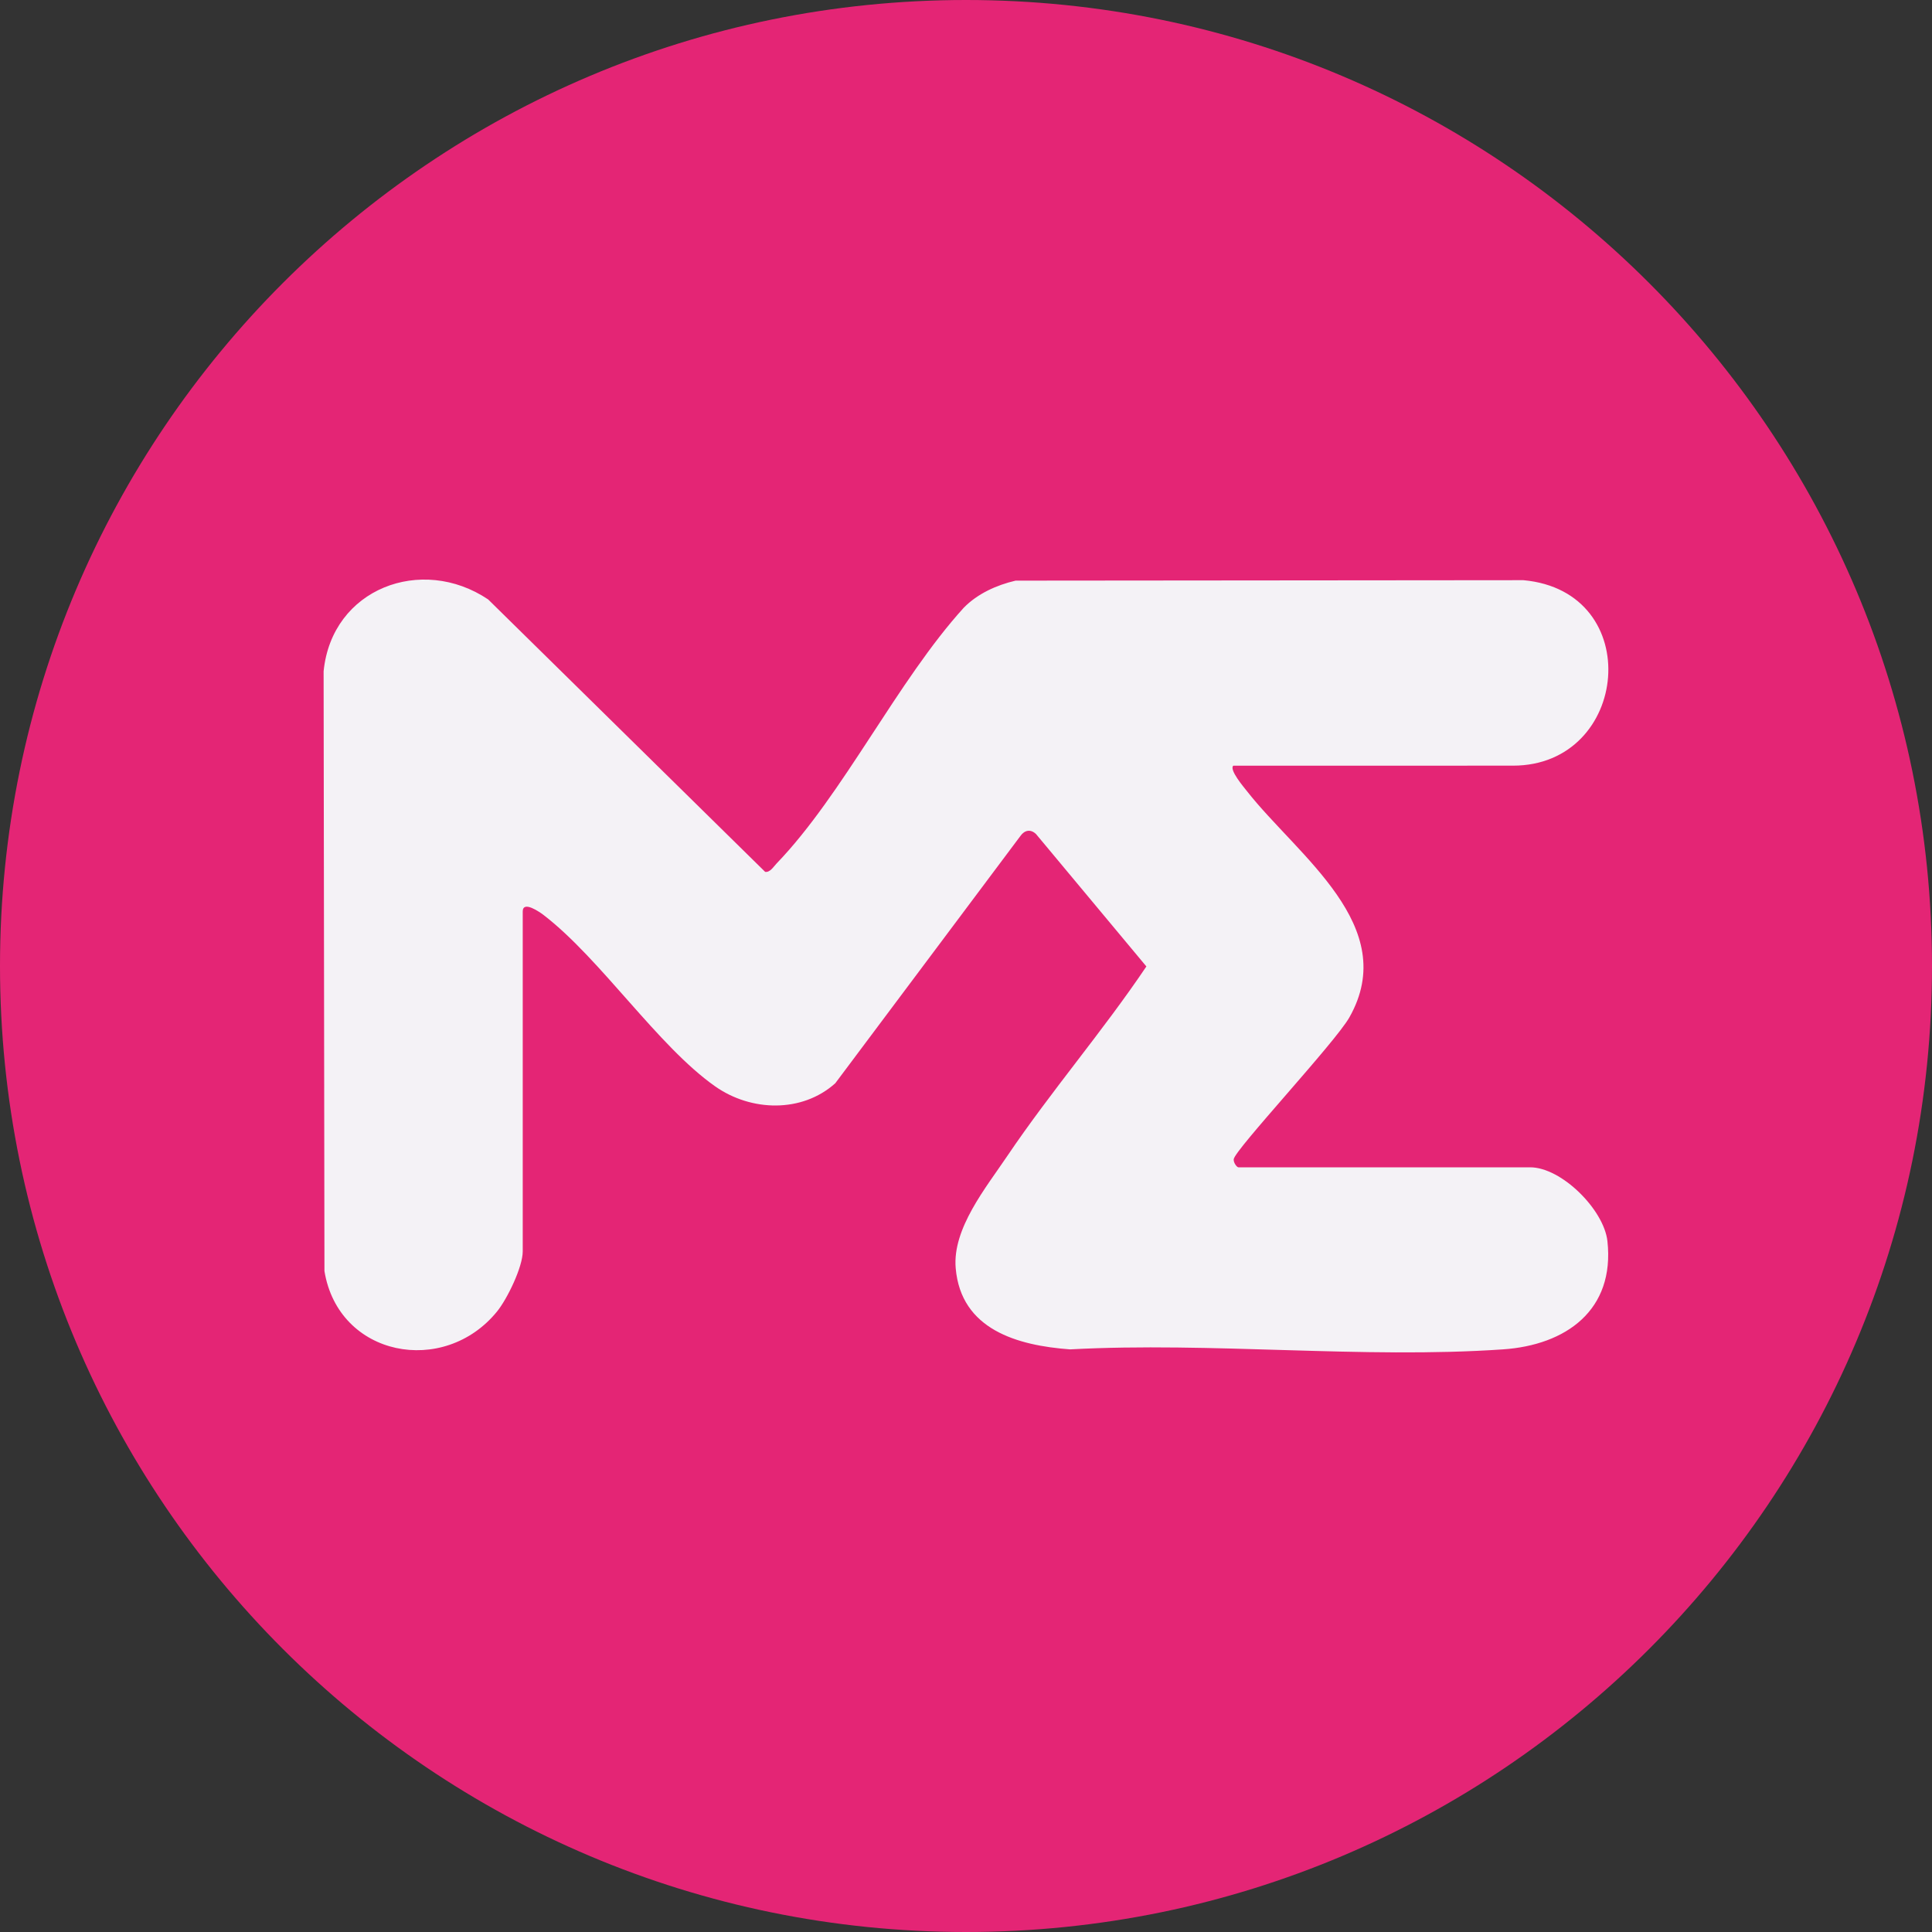
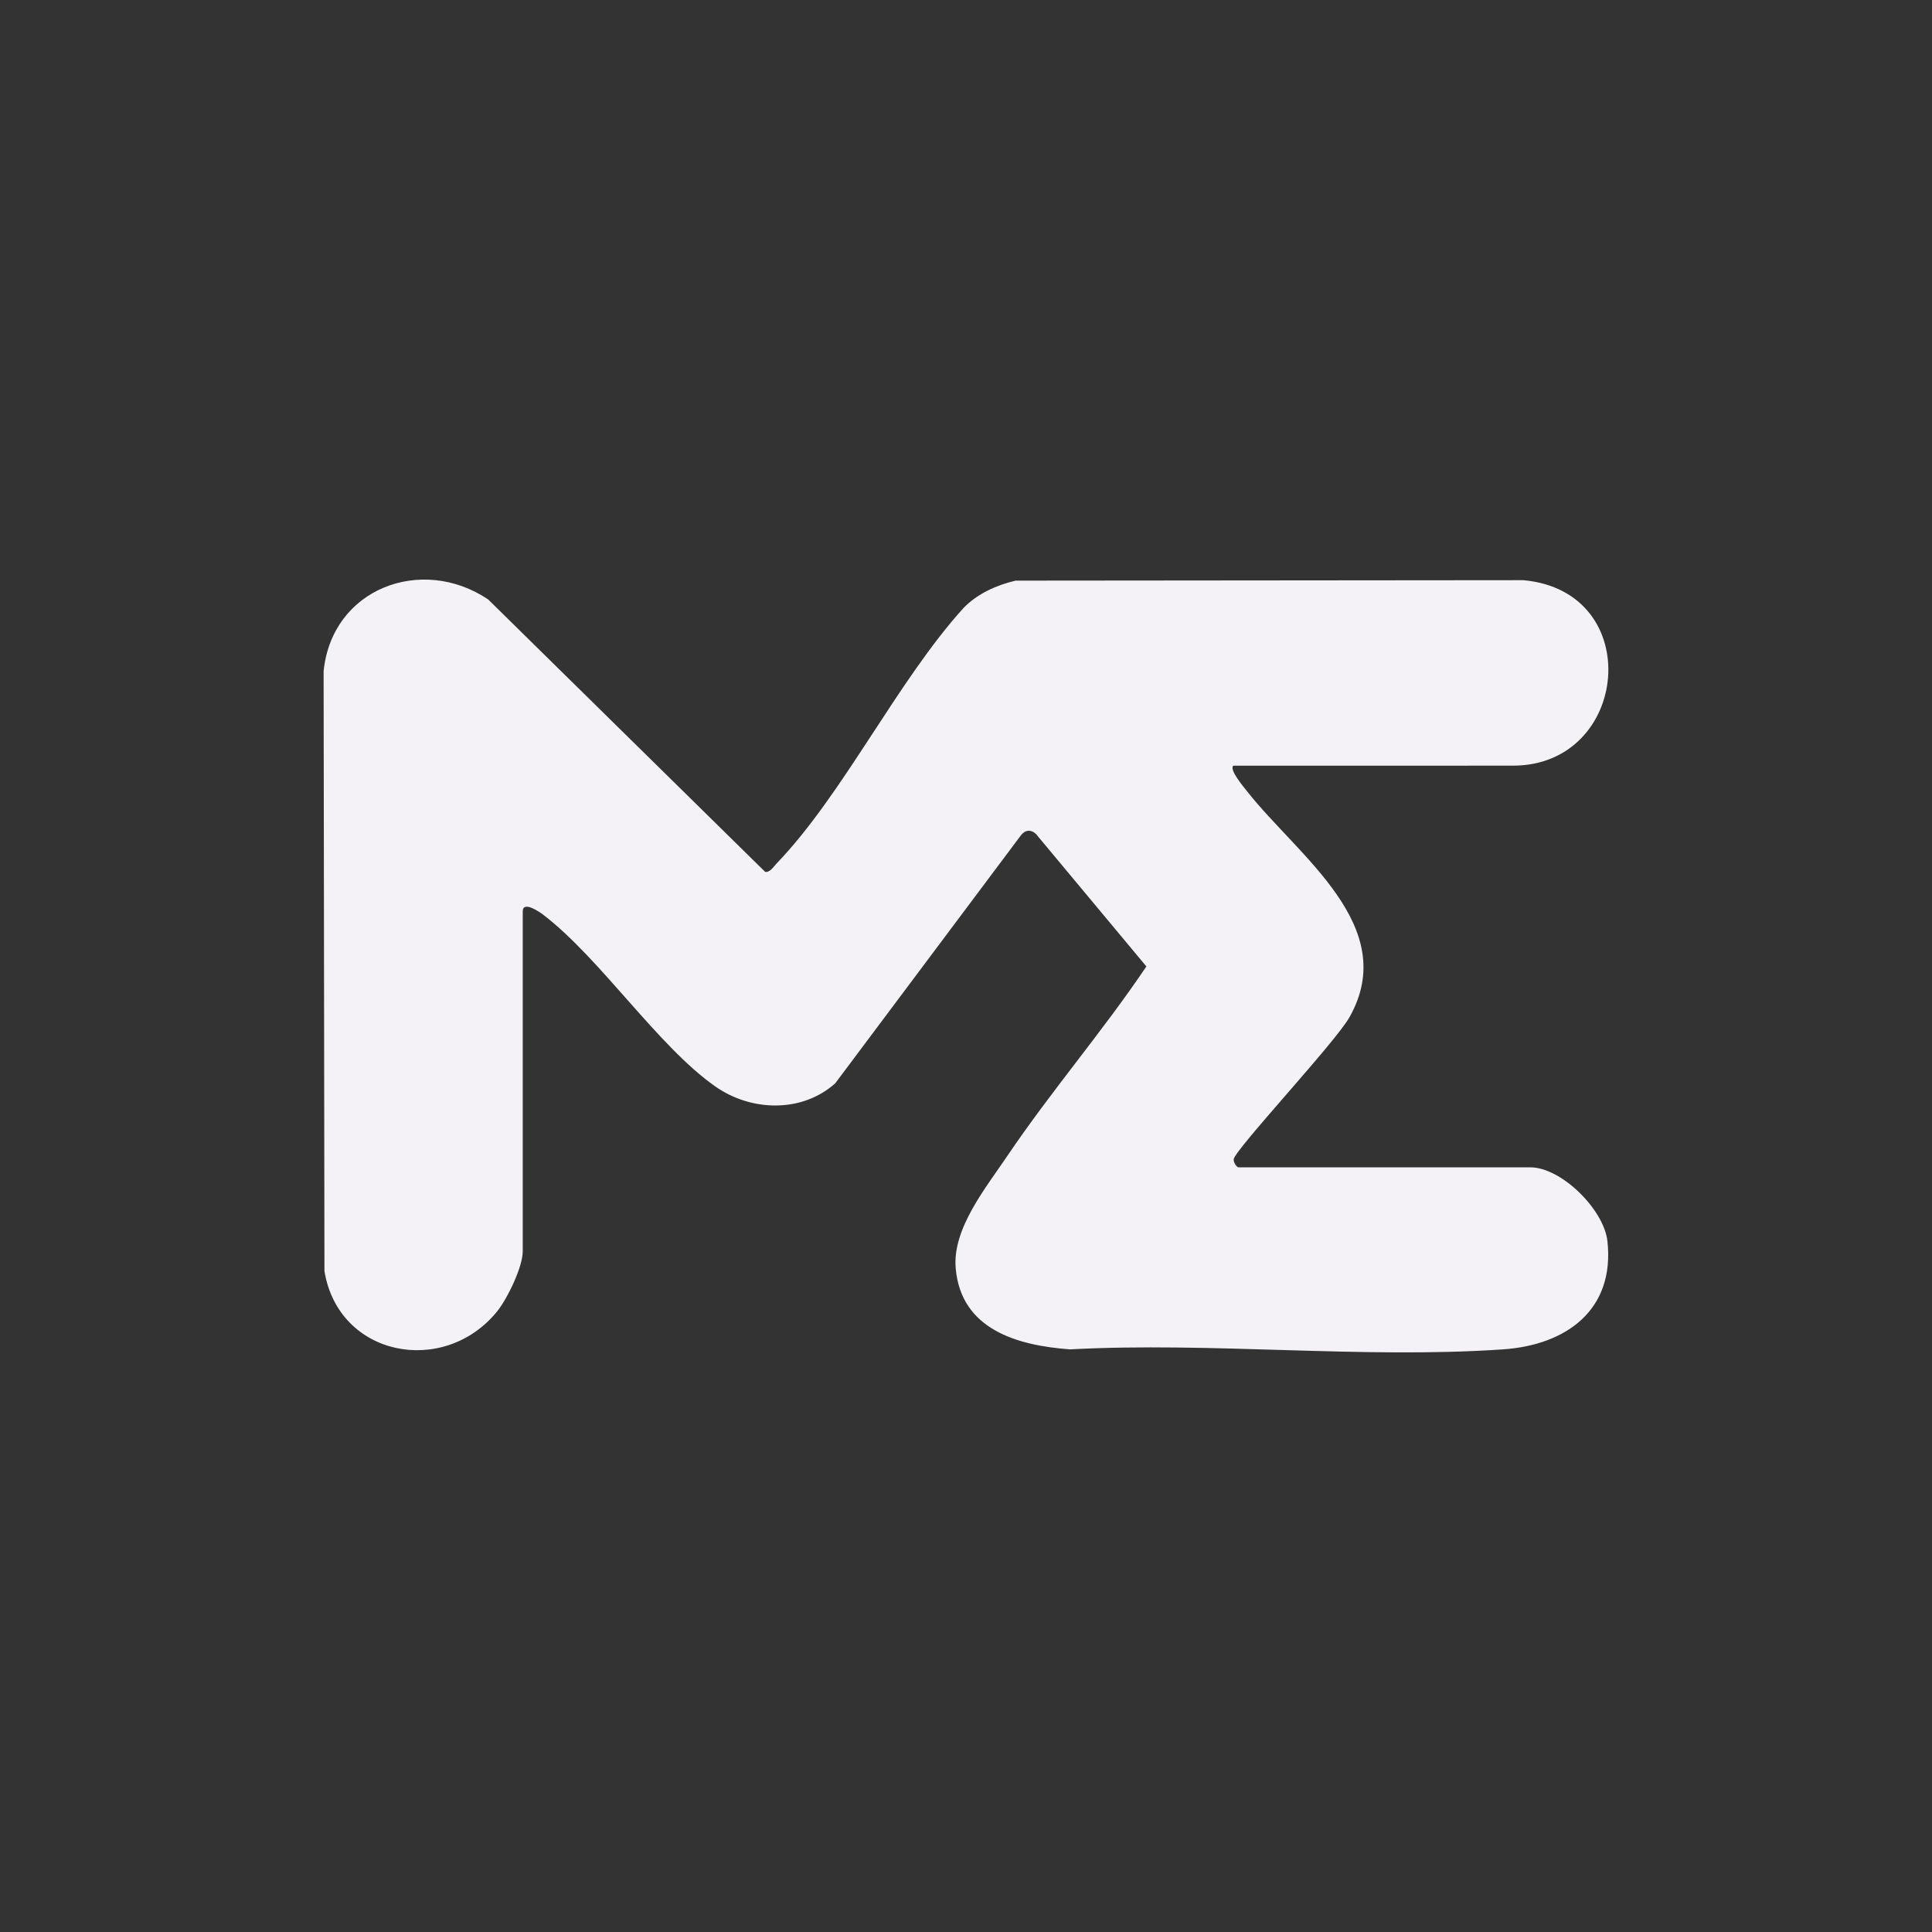
<svg xmlns="http://www.w3.org/2000/svg" width="30" height="30" viewBox="0 0 30 30" fill="none">
  <rect x="0" y="0" width="30" height="30" fill="#333333" stroke="none" />
-   <path d="M30 15c0 8.284-6.716 15-15 15S0 23.284 0 15 6.716 0 15 0s15 6.716 15 15" fill="#E42575" />
  <path d="M19.15 11.89c-.066.063.163.332.215.398.79 1.005 2.39 2.094 1.588 3.51-.22.39-1.784 2.06-1.796 2.203-.005.055.05.125.073.125h4.53c.487 0 1.146.658 1.2 1.146.118 1.072-.644 1.615-1.623 1.681-2.179.15-4.525-.118-6.721 0-.817-.06-1.694-.306-1.776-1.261-.053-.615.47-1.25.802-1.743.68-1.007 1.48-1.933 2.159-2.942l-1.713-2.055c-.082-.08-.177-.065-.243.029l-2.875 3.84c-.518.464-1.308.44-1.865.048-.89-.625-1.776-1.979-2.667-2.663-.056-.042-.321-.229-.321-.052v5.277c0 .243-.24.738-.399.934-.825 1.014-2.462.705-2.68-.628l-.013-9.313c.128-1.287 1.522-1.81 2.555-1.116l4.301 4.23c.077.013.133-.084.178-.13 1.032-1.072 1.878-2.839 2.906-3.971.214-.219.51-.352.805-.421l7.886-.007c1.907.175 1.651 2.88-.162 2.88z" fill="#F4F2F6" />
</svg>